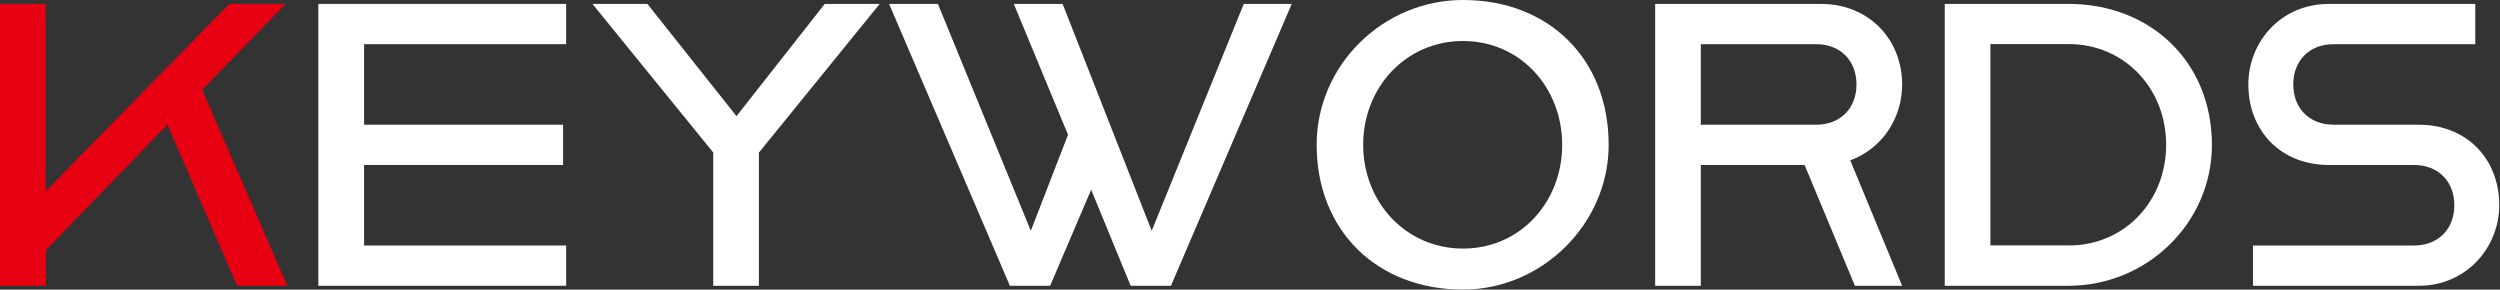
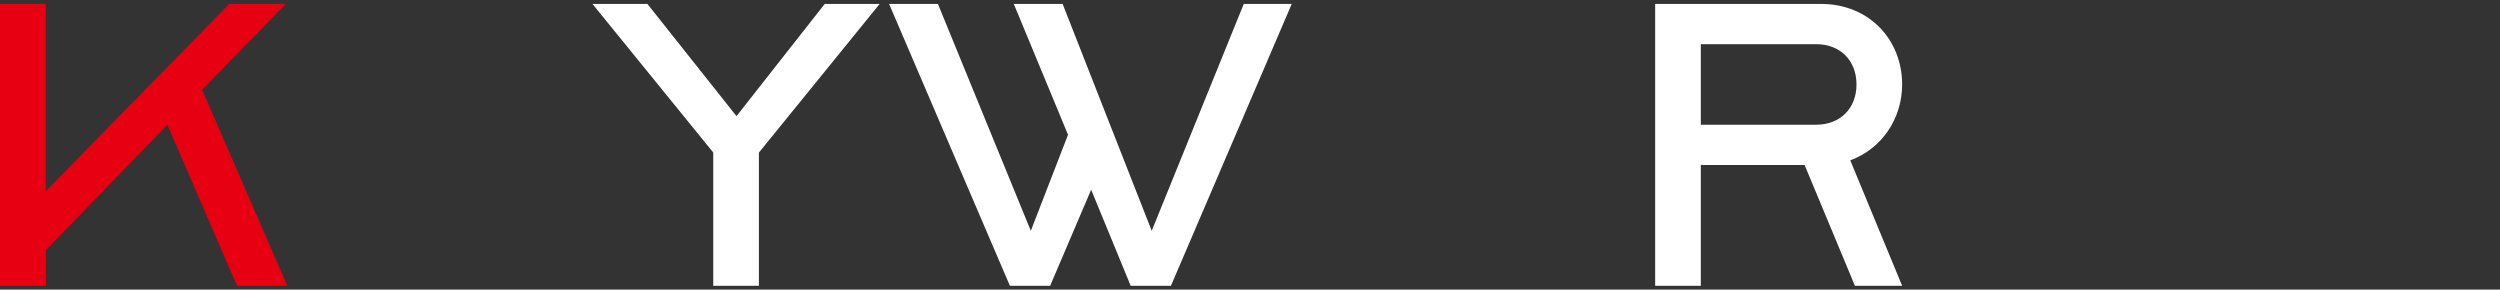
<svg xmlns="http://www.w3.org/2000/svg" width="518" height="60" viewBox="0 0 518 60" fill="none">
  <rect x="0" y="0" width="518" height="60" fill="#333333" stroke="none" />
  <path d="M0 0.811H9.46V39.635L47.496 0.811H59.212L41.891 18.613L59.54 59.212H49.117L34.686 25.84L9.504 51.832V59.212H0V0.811Z" fill="#E60012" />
-   <path d="M65.957 0.811H117.307V9.154H75.439V25.84H116.672V34.183H75.439V50.869H117.307V59.212H65.957V0.811Z" fill="white" />
  <path d="M147.783 31.599L122.754 0.811H134.141L152.601 24.066L170.885 0.811H182.272L157.243 31.621V59.212H147.783V31.621V31.599Z" fill="white" />
  <path d="M184.219 0.811H194.336L213.584 47.825L221.292 27.92L210.058 0.811H220.175L238.635 47.825L257.708 0.811H267.649L242.62 59.212H234.277L226.087 39.307L217.591 59.212H209.248L184.219 0.811Z" fill="white" />
-   <path d="M272.812 30C272.812 13.467 286.608 0 303.141 0C320.944 0 333.316 12.197 333.316 30C333.316 46.358 319.521 60 303.141 60C285.338 60 272.812 47.803 272.812 30ZM323.681 30C323.681 18.131 315.01 8.496 303.141 8.496C291.272 8.496 282.448 18.131 282.448 30C282.448 41.869 291.272 51.504 303.141 51.504C315.01 51.504 323.681 41.869 323.681 30Z" fill="white" />
  <path d="M342.949 0.811H377.285C387.402 0.811 394.124 8.343 394.124 17.497C394.124 24.548 389.942 30.811 383.373 33.219L394.124 59.212H384.336L373.913 34.183H352.409V59.212H342.949V0.811ZM376.321 25.84C381.292 25.84 384.665 22.468 384.665 17.497C384.665 12.526 381.292 9.154 376.321 9.154H352.409V25.84H376.321Z" fill="white" />
-   <path d="M402.949 0.811H428.613C445.628 0.811 458.307 12.854 458.307 30.022C458.307 46.227 444.818 59.212 428.613 59.212H402.949V0.811ZM428.613 50.869C440.176 50.869 448.825 41.716 448.825 30C448.825 18.285 440.154 9.132 428.613 9.132H412.409V50.847H428.613V50.869Z" fill="white" />
-   <path d="M466.823 50.869H500.195C505.166 50.869 508.538 47.497 508.538 42.526C508.538 37.555 505.166 34.183 500.195 34.183H482.545C472.604 34.183 465.859 27.132 465.859 17.497C465.859 8.672 472.604 0.811 482.545 0.811H512.874V9.154H483.509C478.538 9.154 475.166 12.526 475.166 17.497C475.166 22.468 478.538 25.84 483.509 25.84H501.159C511.1 25.84 517.845 32.891 517.845 42.526C517.845 51.197 511.1 59.212 501.159 59.212H466.823V50.869Z" fill="white" />
</svg>